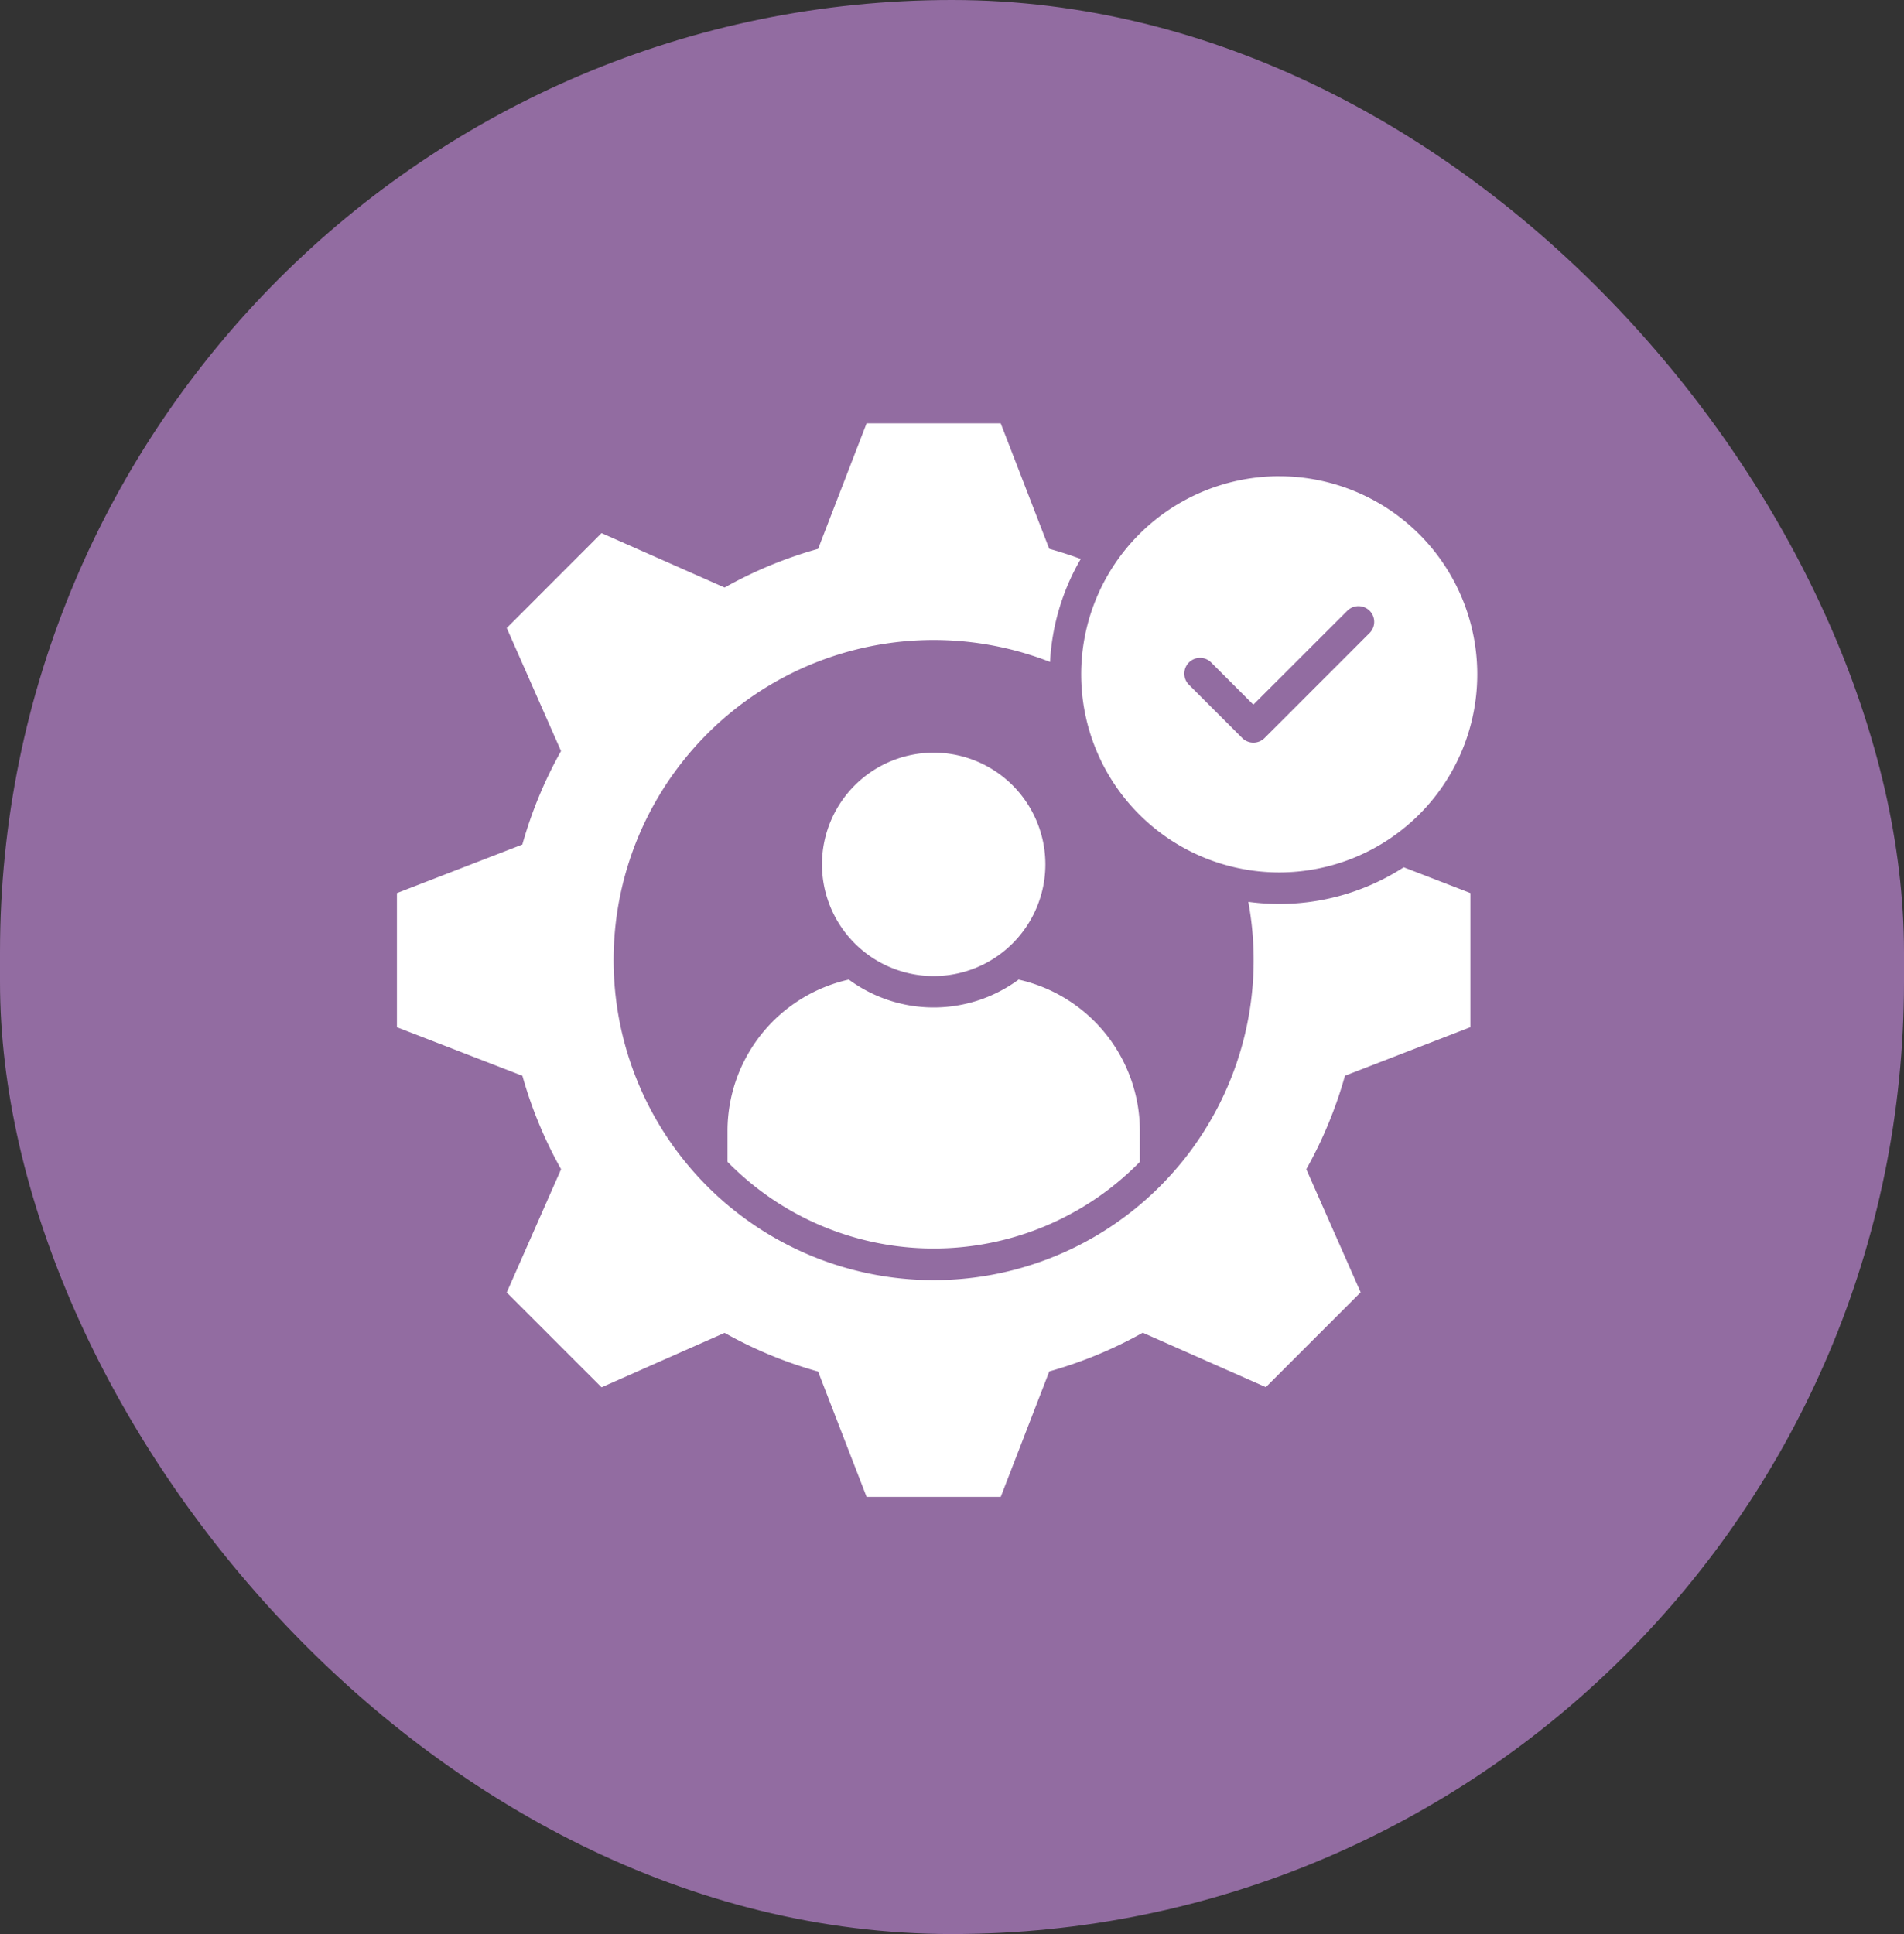
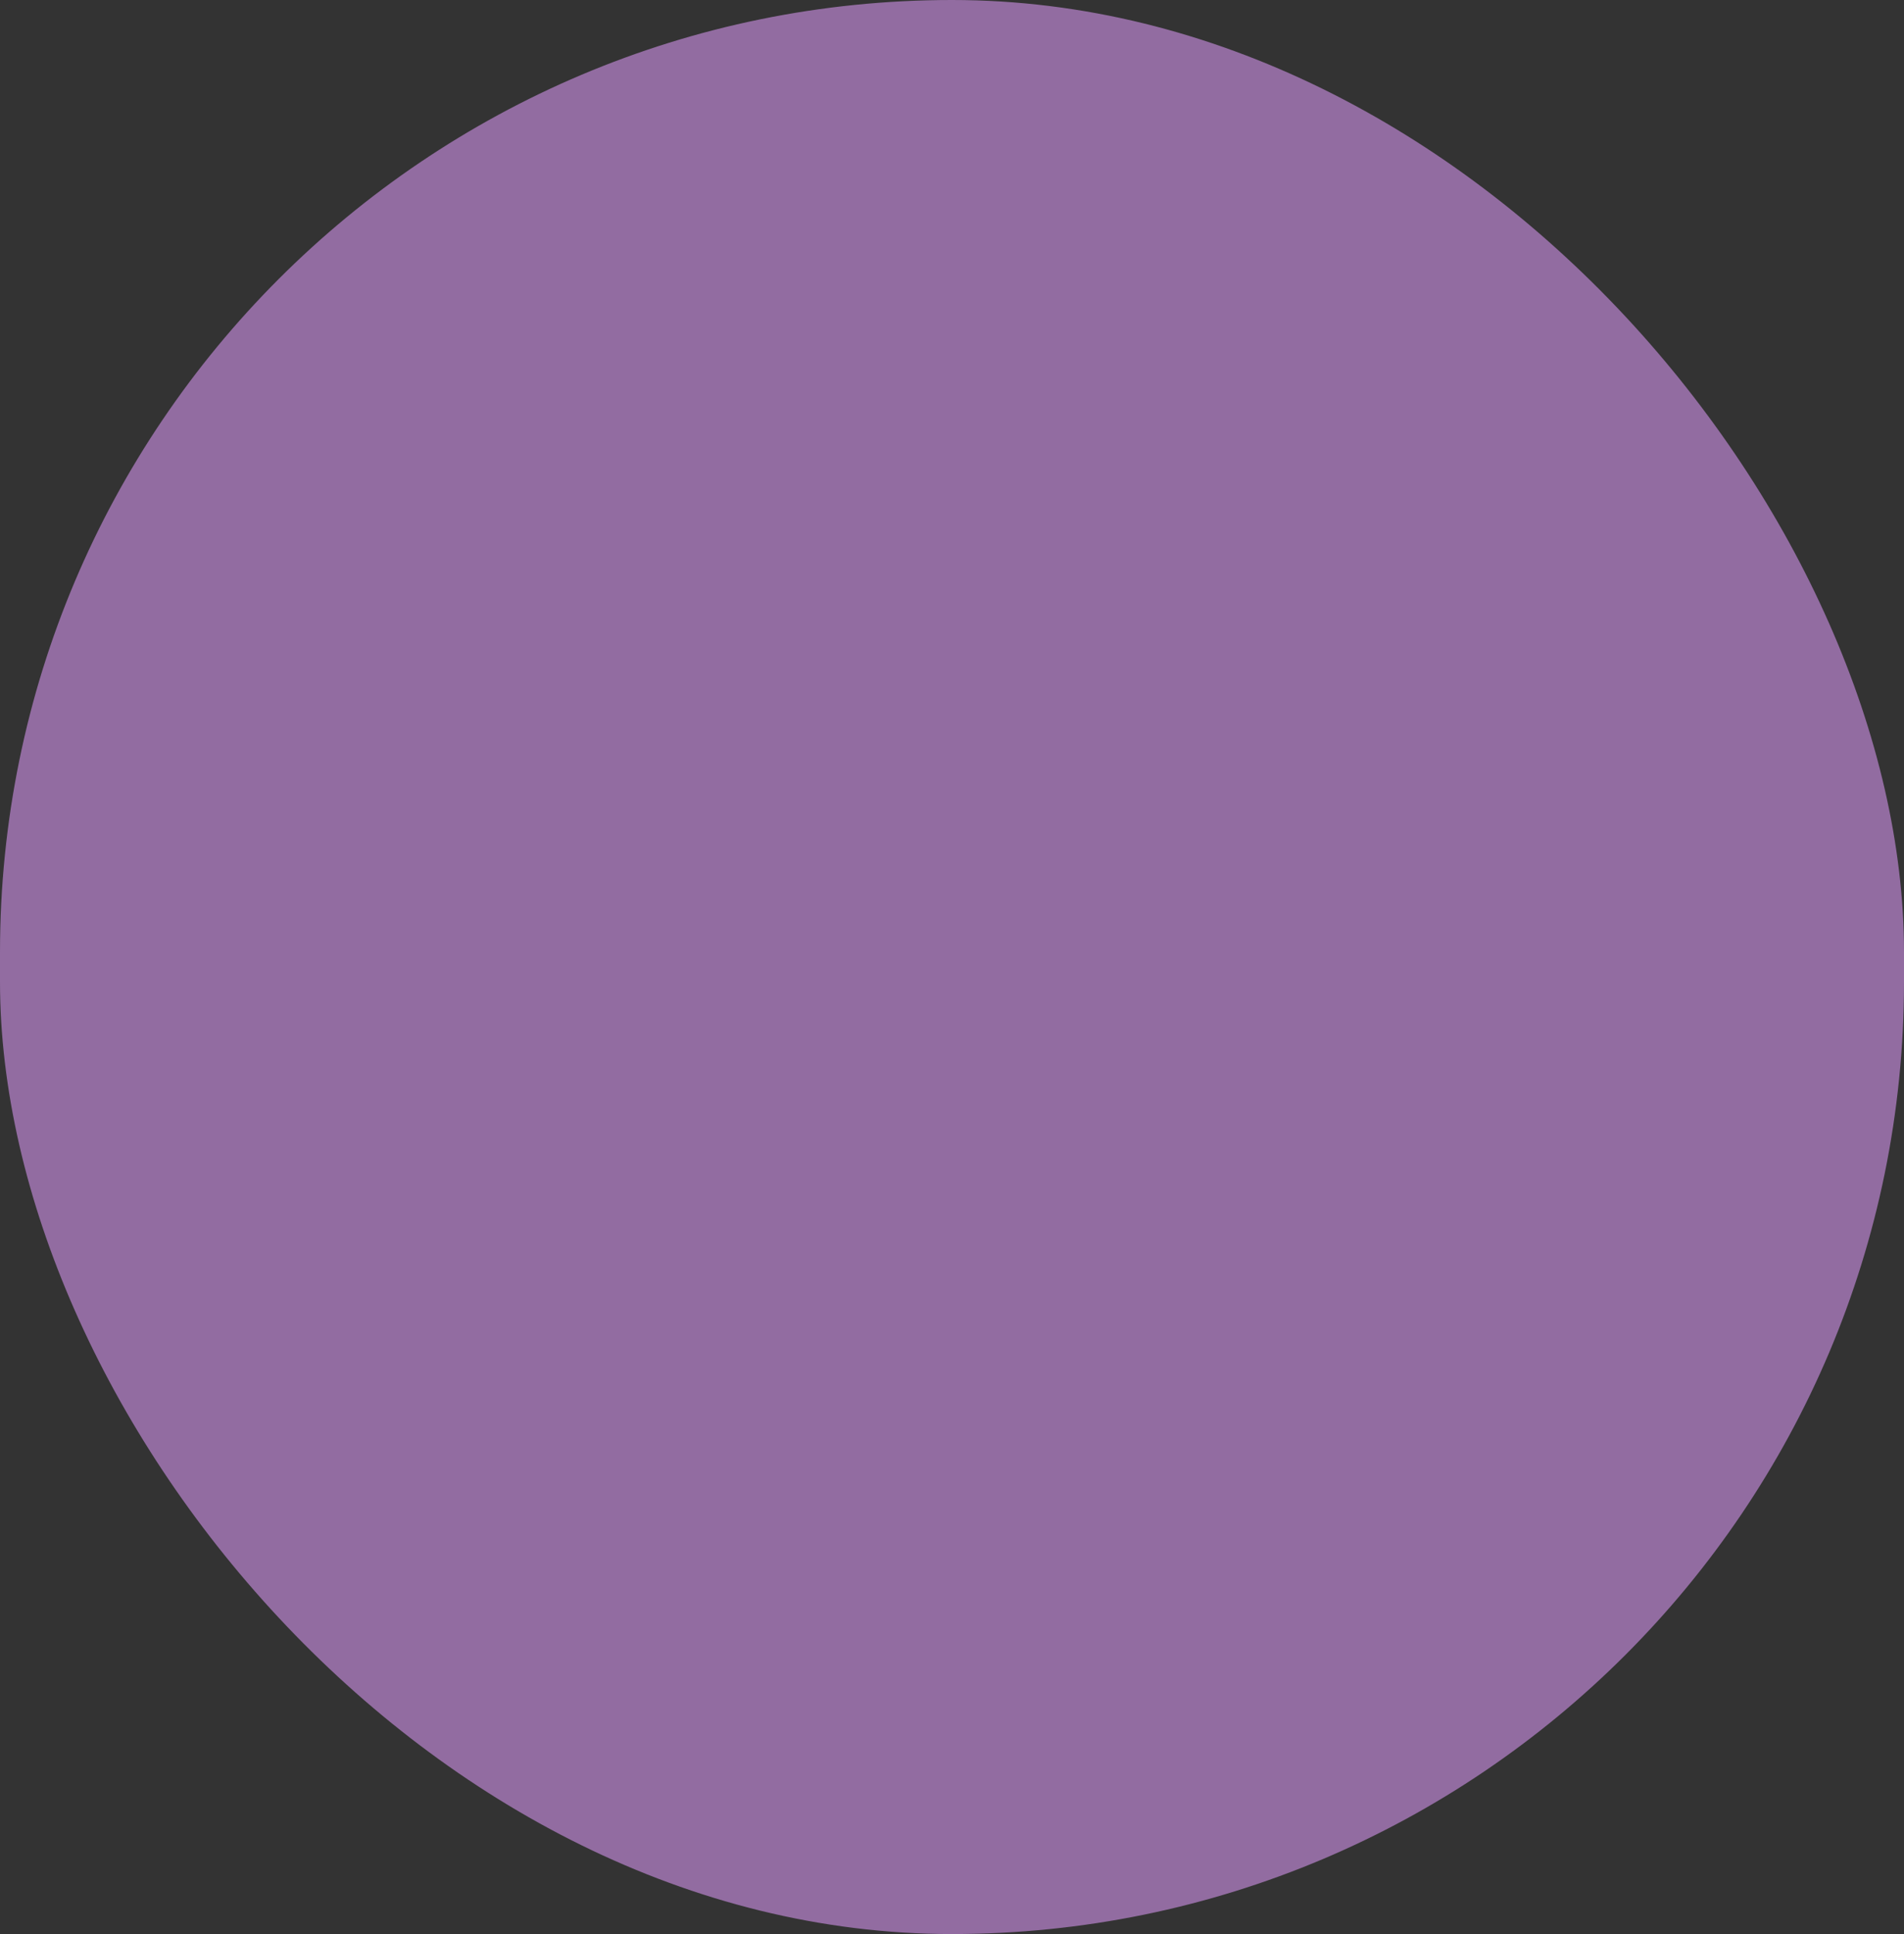
<svg xmlns="http://www.w3.org/2000/svg" width="64" height="65" viewBox="0 0 64 65">
  <rect x="0" y="0" width="64" height="65" fill="#333333" stroke="none" />
  <g id="Group_95" data-name="Group 95" transform="translate(-0.38 -0.109)">
    <rect id="Rectangle_745" data-name="Rectangle 745" width="64" height="65" rx="32" transform="translate(0.38 0.109)" fill="#926ca1" />
-     <path id="Path_28" data-name="Path 28" d="M37.927,21.748c.358.1.712.214,1.059.341a7.668,7.668,0,0,0-1.033,3.461,10.757,10.757,0,1,0,6.665,8.064,7.708,7.708,0,0,0,5.224-1.162l2.241.866v4.508l-4.216,1.632a14.344,14.344,0,0,1-1.3,3.142l1.827,4.137-3.187,3.187-4.137-1.829a14.37,14.37,0,0,1-3.142,1.3l-1.632,4.216H31.787L30.157,49.4a14.184,14.184,0,0,1-3.142-1.3l-4.137,1.829-3.187-3.187L21.518,42.6a14.265,14.265,0,0,1-1.3-3.14L16,37.827V33.319l4.216-1.632a14.344,14.344,0,0,1,1.3-3.142L19.691,24.41l3.187-3.189,4.137,1.829a14.247,14.247,0,0,1,3.142-1.3l1.63-4.219h4.508l1.632,4.219Zm7.731-2.438A6.657,6.657,0,1,1,39,25.967,6.658,6.658,0,0,1,45.658,19.309Zm-3.043,7a.529.529,0,0,1,.748-.748l1.424,1.424,3.166-3.163a.529.529,0,0,1,.748.748l-3.538,3.538a.531.531,0,0,1-.748,0Zm-5.722,9.916A5.215,5.215,0,0,1,40.973,41.3v1.051a9.7,9.7,0,0,1-13.861,0V41.3a5.216,5.216,0,0,1,4.077-5.074A4.813,4.813,0,0,0,36.894,36.228ZM34.041,28.6a3.754,3.754,0,1,1-3.753,3.753A3.755,3.755,0,0,1,34.041,28.6Z" transform="translate(-2.278 -3.195)" fill="#fff" fill-rule="evenodd" />
  </g>
</svg>